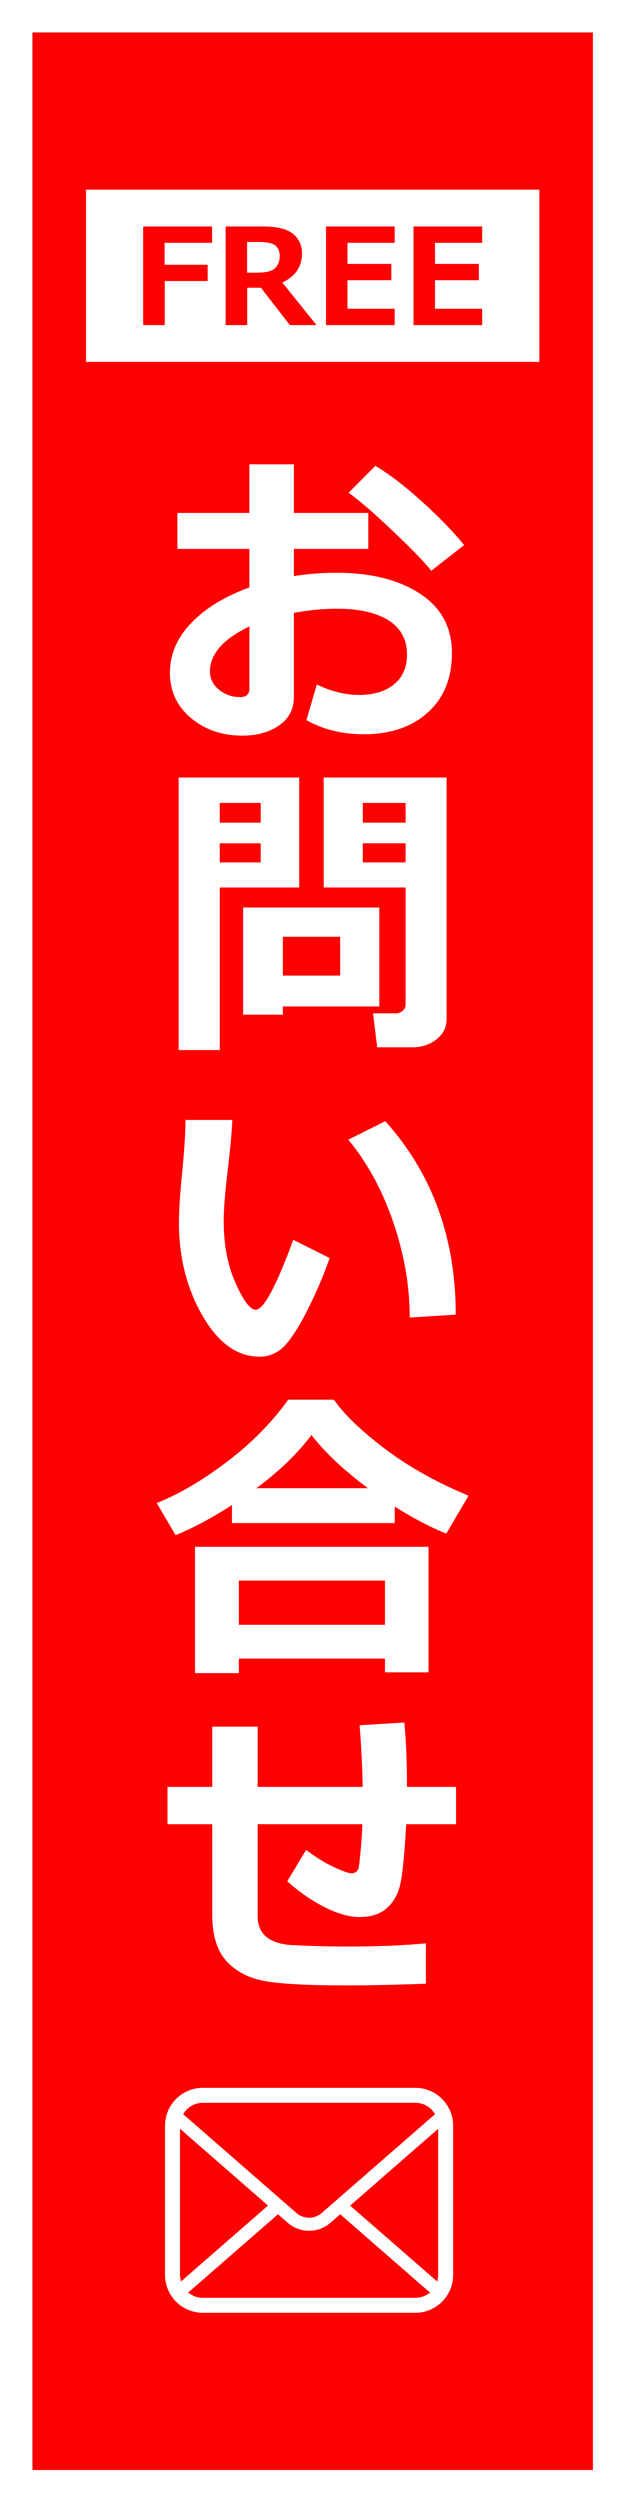
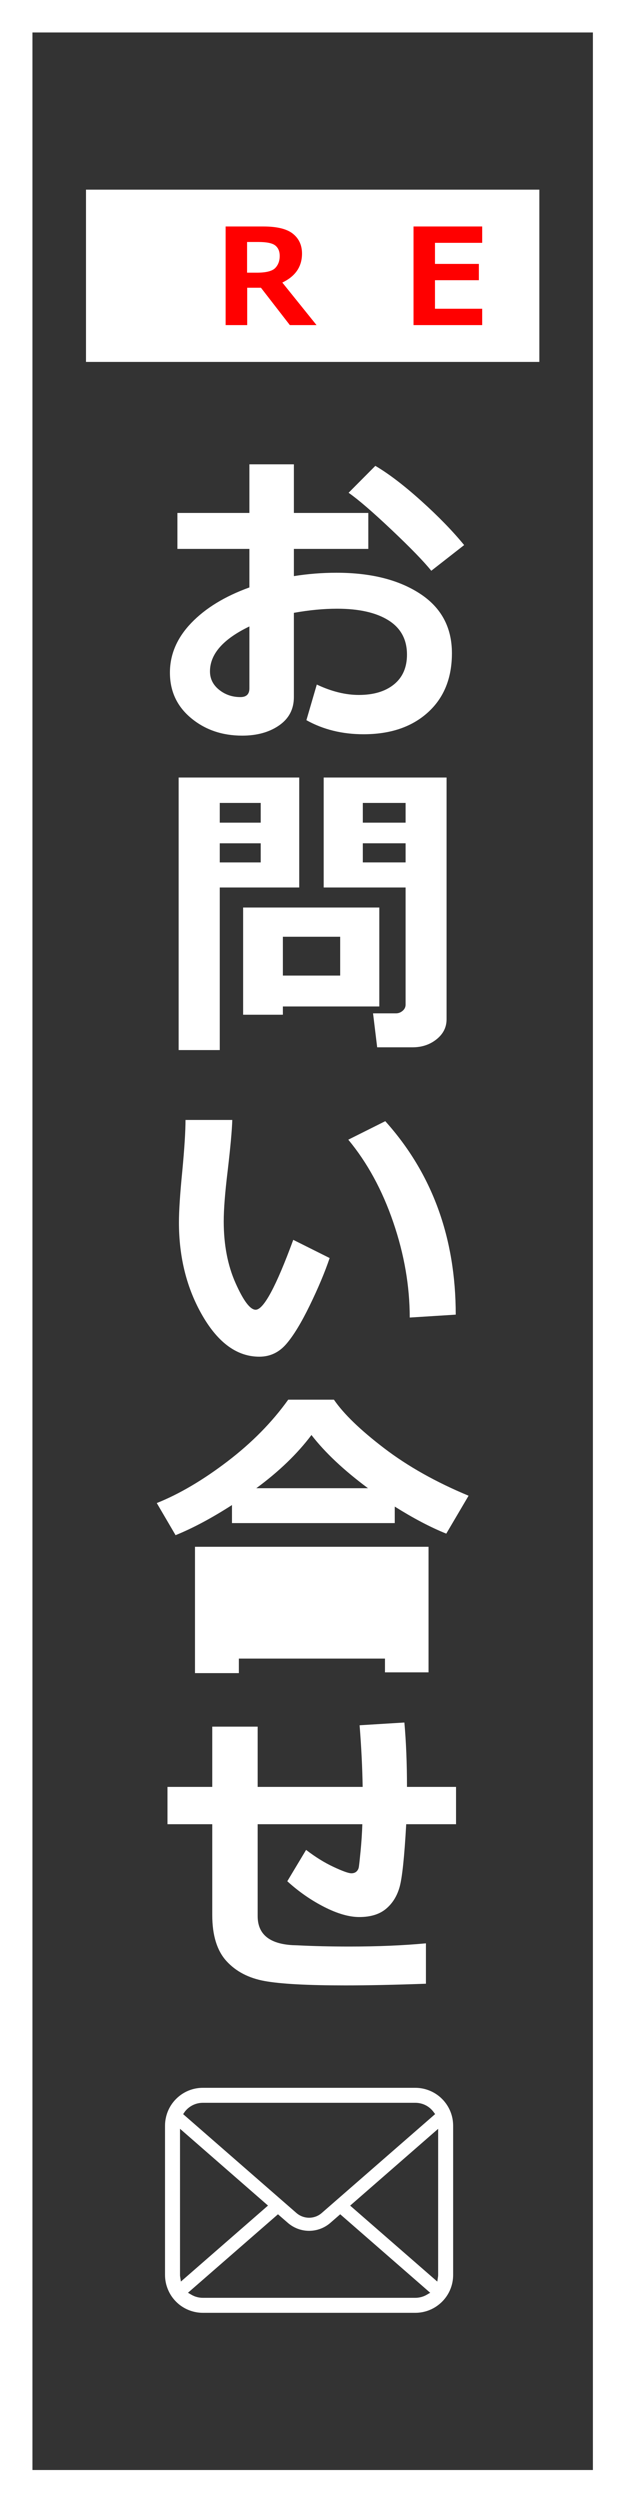
<svg xmlns="http://www.w3.org/2000/svg" version="1.1" x="0px" y="0px" width="96px" height="385px" viewBox="0 0 96 385" enable-background="new 0 0 96 385" xml:space="preserve">
  <rect x="0" y="0" width="96" height="385" fill="#333333" stroke="none" />
  <defs>
</defs>
-   <rect x="2.5" y="2.5" fill="#FF0000" width="91.362" height="380.381" />
  <path fill="#FFFFFF" d="M91.362,5v375.381H5V5H91.362 M96.362,0h-5H5H0v5v375.381v5h5h86.362h5v-5V5V0L96.362,0z" />
  <path fill="#FFFFFF" d="M47.215,110.908l1.602-5.487c2.261,1.067,4.419,1.602,6.477,1.602c2.276,0,4.082-0.542,5.417-1.625  c1.334-1.084,2.002-2.614,2.002-4.593c0-2.324-0.951-4.082-2.85-5.275c-1.9-1.193-4.538-1.79-7.914-1.79  c-2.088,0-4.31,0.212-6.665,0.636v12.977c0,1.854-0.758,3.306-2.272,4.357c-1.516,1.052-3.412,1.578-5.688,1.578  c-3.093,0-5.723-0.903-7.89-2.709c-2.167-1.805-3.25-4.137-3.25-6.994c0-2.811,1.095-5.358,3.285-7.643  c2.19-2.285,5.177-4.11,8.961-5.477V84.53H27.338v-5.535h11.093v-7.489h6.854v7.489h11.47v5.535h-11.47v4.192  c2.167-0.346,4.357-0.519,6.571-0.519c5.275,0,9.558,1.072,12.848,3.215c3.289,2.144,4.934,5.201,4.934,9.174  c0,3.847-1.236,6.889-3.709,9.126s-5.774,3.356-9.904,3.356C52.742,113.075,49.807,112.353,47.215,110.908z M38.431,96.471  c-4.051,1.947-6.076,4.256-6.076,6.925c0,1.13,0.467,2.072,1.401,2.826c0.934,0.753,2.029,1.13,3.285,1.13  c0.926,0,1.39-0.447,1.39-1.342V96.471z M71.521,83.941l-5.064,3.957c-1.131-1.413-3.16-3.506-6.088-6.276  c-2.928-2.771-5.146-4.684-6.653-5.735l4.122-4.146c2.057,1.21,4.407,3.003,7.053,5.382C67.537,79.502,69.746,81.774,71.521,83.941z  " />
  <path fill="#FFFFFF" d="M46.108,136.674H33.862v25.035h-6.335V119.74h18.582V136.674z M40.174,126.688v-3.038h-6.312v3.038H40.174z   M40.174,132.812v-2.944h-6.312v2.944H40.174z M43.588,154.997v1.271h-6.123v-16.51h20.984v15.238H43.588z M43.588,150.239h8.832  v-5.981h-8.832V150.239z M68.813,156.976c0,1.225-0.515,2.249-1.543,3.073s-2.265,1.236-3.709,1.236h-5.44l-0.636-5.229h3.533  c0.376,0,0.718-0.13,1.023-0.389c0.307-0.259,0.459-0.577,0.459-0.954v-18.04H49.877V119.74h18.936V156.976z M55.906,126.688H62.5  v-3.038h-6.594V126.688z M62.5,129.867h-6.594v2.944H62.5V129.867z" />
  <path fill="#FFFFFF" d="M50.795,193.739c-0.738,2.183-1.762,4.62-3.073,7.313c-1.311,2.692-2.524,4.679-3.639,5.958  s-2.489,1.92-4.122,1.92c-3.391,0-6.304-2.093-8.737-6.276c-2.434-4.185-3.651-8.993-3.651-14.426c0-1.774,0.173-4.404,0.519-7.89  c0.33-3.501,0.494-6.124,0.494-7.866h7.207c-0.047,1.586-0.283,4.185-0.707,7.795c-0.409,3.345-0.612,5.951-0.612,7.819  c0,3.611,0.608,6.783,1.825,9.515c1.217,2.732,2.249,4.099,3.097,4.099c1.225,0,3.156-3.588,5.793-10.764L50.795,193.739z   M70.226,202.454l-7.089,0.447c0-4.852-0.848-9.751-2.544-14.696c-1.696-4.946-4.003-9.178-6.924-12.694l5.699-2.85  C66.606,180.716,70.226,190.646,70.226,202.454z" />
-   <path fill="#FFFFFF" d="M60.828,234.555H35.746v-2.779c-3.125,2.01-6.022,3.557-8.691,4.64l-2.897-4.945  c3.486-1.397,7.113-3.533,10.881-6.406c3.768-2.873,6.892-6.045,9.374-9.515h7.042c1.491,2.182,4.066,4.671,7.725,7.466  s8,5.236,13.024,7.324l-3.438,5.841c-2.418-0.974-5.064-2.363-7.938-4.169V234.555z M59.321,255.422H36.806v2.237h-6.759v-19.454  h35.987v19.336h-6.712V255.422z M36.806,250.217h22.516v-6.807H36.806V250.217z M39.491,229.185h17.216  c-3.721-2.763-6.627-5.495-8.714-8.195C45.826,223.878,42.992,226.61,39.491,229.185z" />
+   <path fill="#FFFFFF" d="M60.828,234.555H35.746v-2.779c-3.125,2.01-6.022,3.557-8.691,4.64l-2.897-4.945  c3.486-1.397,7.113-3.533,10.881-6.406c3.768-2.873,6.892-6.045,9.374-9.515h7.042c1.491,2.182,4.066,4.671,7.725,7.466  s8,5.236,13.024,7.324l-3.438,5.841c-2.418-0.974-5.064-2.363-7.938-4.169V234.555z M59.321,255.422H36.806v2.237h-6.759v-19.454  h35.987v19.336h-6.712V255.422z M36.806,250.217h22.516v-6.807V250.217z M39.491,229.185h17.216  c-3.721-2.763-6.627-5.495-8.714-8.195C45.826,223.878,42.992,226.61,39.491,229.185z" />
  <path fill="#FFFFFF" d="M65.633,305.492c-4.82,0.173-8.957,0.259-12.412,0.259c-5.809,0-9.95-0.224-12.423-0.671  c-2.473-0.447-4.439-1.472-5.9-3.073c-1.46-1.602-2.19-3.965-2.19-7.09v-13.989h-6.9v-5.747h6.9v-9.279h6.995v9.279h16.18  c-0.047-2.982-0.205-6.146-0.471-9.491l6.9-0.424c0.267,2.999,0.4,6.304,0.4,9.915h7.56v5.747h-7.678  c-0.282,5.056-0.624,8.286-1.024,9.691s-1.104,2.524-2.107,3.356c-1.006,0.832-2.371,1.248-4.099,1.248  c-1.569,0-3.372-0.519-5.405-1.555s-3.929-2.355-5.688-3.957l2.897-4.828c1.429,1.1,2.841,1.975,4.24,2.626  c1.396,0.652,2.308,0.978,2.731,0.978c0.329,0,0.593-0.09,0.789-0.271s0.317-0.408,0.365-0.684c0.047-0.274,0.138-1.095,0.271-2.461  s0.225-2.747,0.271-4.145H39.703v14.154c0,2.779,1.797,4.271,5.393,4.475l0.73,0.024c2.434,0.125,5.11,0.188,8.031,0.188  c4.333,0,8.258-0.164,11.775-0.494V305.492z" />
  <rect x="13.252" y="29.207" fill="#FFFFFF" width="69.858" height="26.528" />
  <g>
    <g>
-       <path fill="#FF0000" d="M32.682,37.396h-7.316v3.377h6.631v2.509h-6.611v6.783H22.06V34.878h10.622V37.396z" />
      <path fill="#FF0000" d="M48.776,50.065h-4.112l-4.455-5.755h-2.116v5.755h-3.326V34.878h5.815c2.11,0,3.63,0.374,4.56,1.123    c0.93,0.75,1.396,1.766,1.396,3.049c0,2.009-1.012,3.497-3.034,4.464L48.776,50.065z M38.073,37.266v4.727h1.492    c1.431,0,2.378-0.238,2.842-0.715c0.464-0.478,0.696-1.103,0.696-1.875c0-0.686-0.222-1.213-0.665-1.582s-1.317-0.555-2.621-0.555    H38.073z" />
-       <path fill="#FF0000" d="M60.818,50.065H50.236V34.878h10.582v2.519h-7.275v3.246h6.762v2.509h-6.762v4.394h7.275V50.065z" />
      <path fill="#FF0000" d="M74.303,50.065H63.721V34.878h10.582v2.519h-7.275v3.246h6.762v2.509h-6.762v4.394h7.275V50.065z" />
    </g>
  </g>
  <path fill="#FFFFFF" d="M69.716,326.22c-0.184-0.933-0.6-1.813-1.207-2.556c-0.123-0.154-0.252-0.293-0.394-0.434  c-1.08-1.086-2.582-1.708-4.121-1.708H31.26c-1.557,0-3.021,0.606-4.122,1.709c-0.14,0.14-0.27,0.278-0.397,0.438  c-0.604,0.738-1.018,1.619-1.199,2.553c-0.075,0.367-0.113,0.746-0.113,1.131v22.989c0,0.8,0.162,1.579,0.485,2.319  c0.278,0.658,0.701,1.281,1.223,1.803c0.132,0.131,0.262,0.252,0.402,0.369c1.043,0.863,2.364,1.34,3.721,1.34h32.734  c1.365,0,2.685-0.478,3.727-1.35c0.139-0.113,0.268-0.231,0.396-0.359c0.504-0.505,0.906-1.084,1.194-1.722l0.038-0.092  c0.315-0.726,0.476-1.502,0.476-2.309v-22.989C69.824,326.974,69.788,326.591,69.716,326.22z M28.449,325.244  c0.083-0.121,0.188-0.245,0.323-0.381c0.667-0.666,1.551-1.033,2.489-1.033h32.734c0.945,0,1.831,0.367,2.49,1.035  c0.114,0.114,0.222,0.242,0.316,0.369l0.25,0.336L49.58,340.799c-0.539,0.473-1.231,0.732-1.953,0.732  c-0.714,0-1.407-0.26-1.952-0.731l-17.455-15.224L28.449,325.244z M27.749,350.546c-0.009-0.063-0.011-0.132-0.011-0.203v-22.514  l13.559,11.828l-13.422,11.702L27.749,350.546z M65.741,353.401c-0.525,0.302-1.13,0.463-1.747,0.463H31.26  c-0.618,0-1.222-0.161-1.746-0.463l-0.549-0.318l13.868-12.085l1.521,1.322c0.911,0.791,2.074,1.227,3.273,1.227  c1.205,0,2.369-0.436,3.279-1.227l1.519-1.323l13.864,12.087L65.741,353.401z M67.516,350.343c0,0.07-0.002,0.139-0.011,0.2  l-0.119,0.822l-13.43-11.701l13.56-11.828V350.343z" />
</svg>